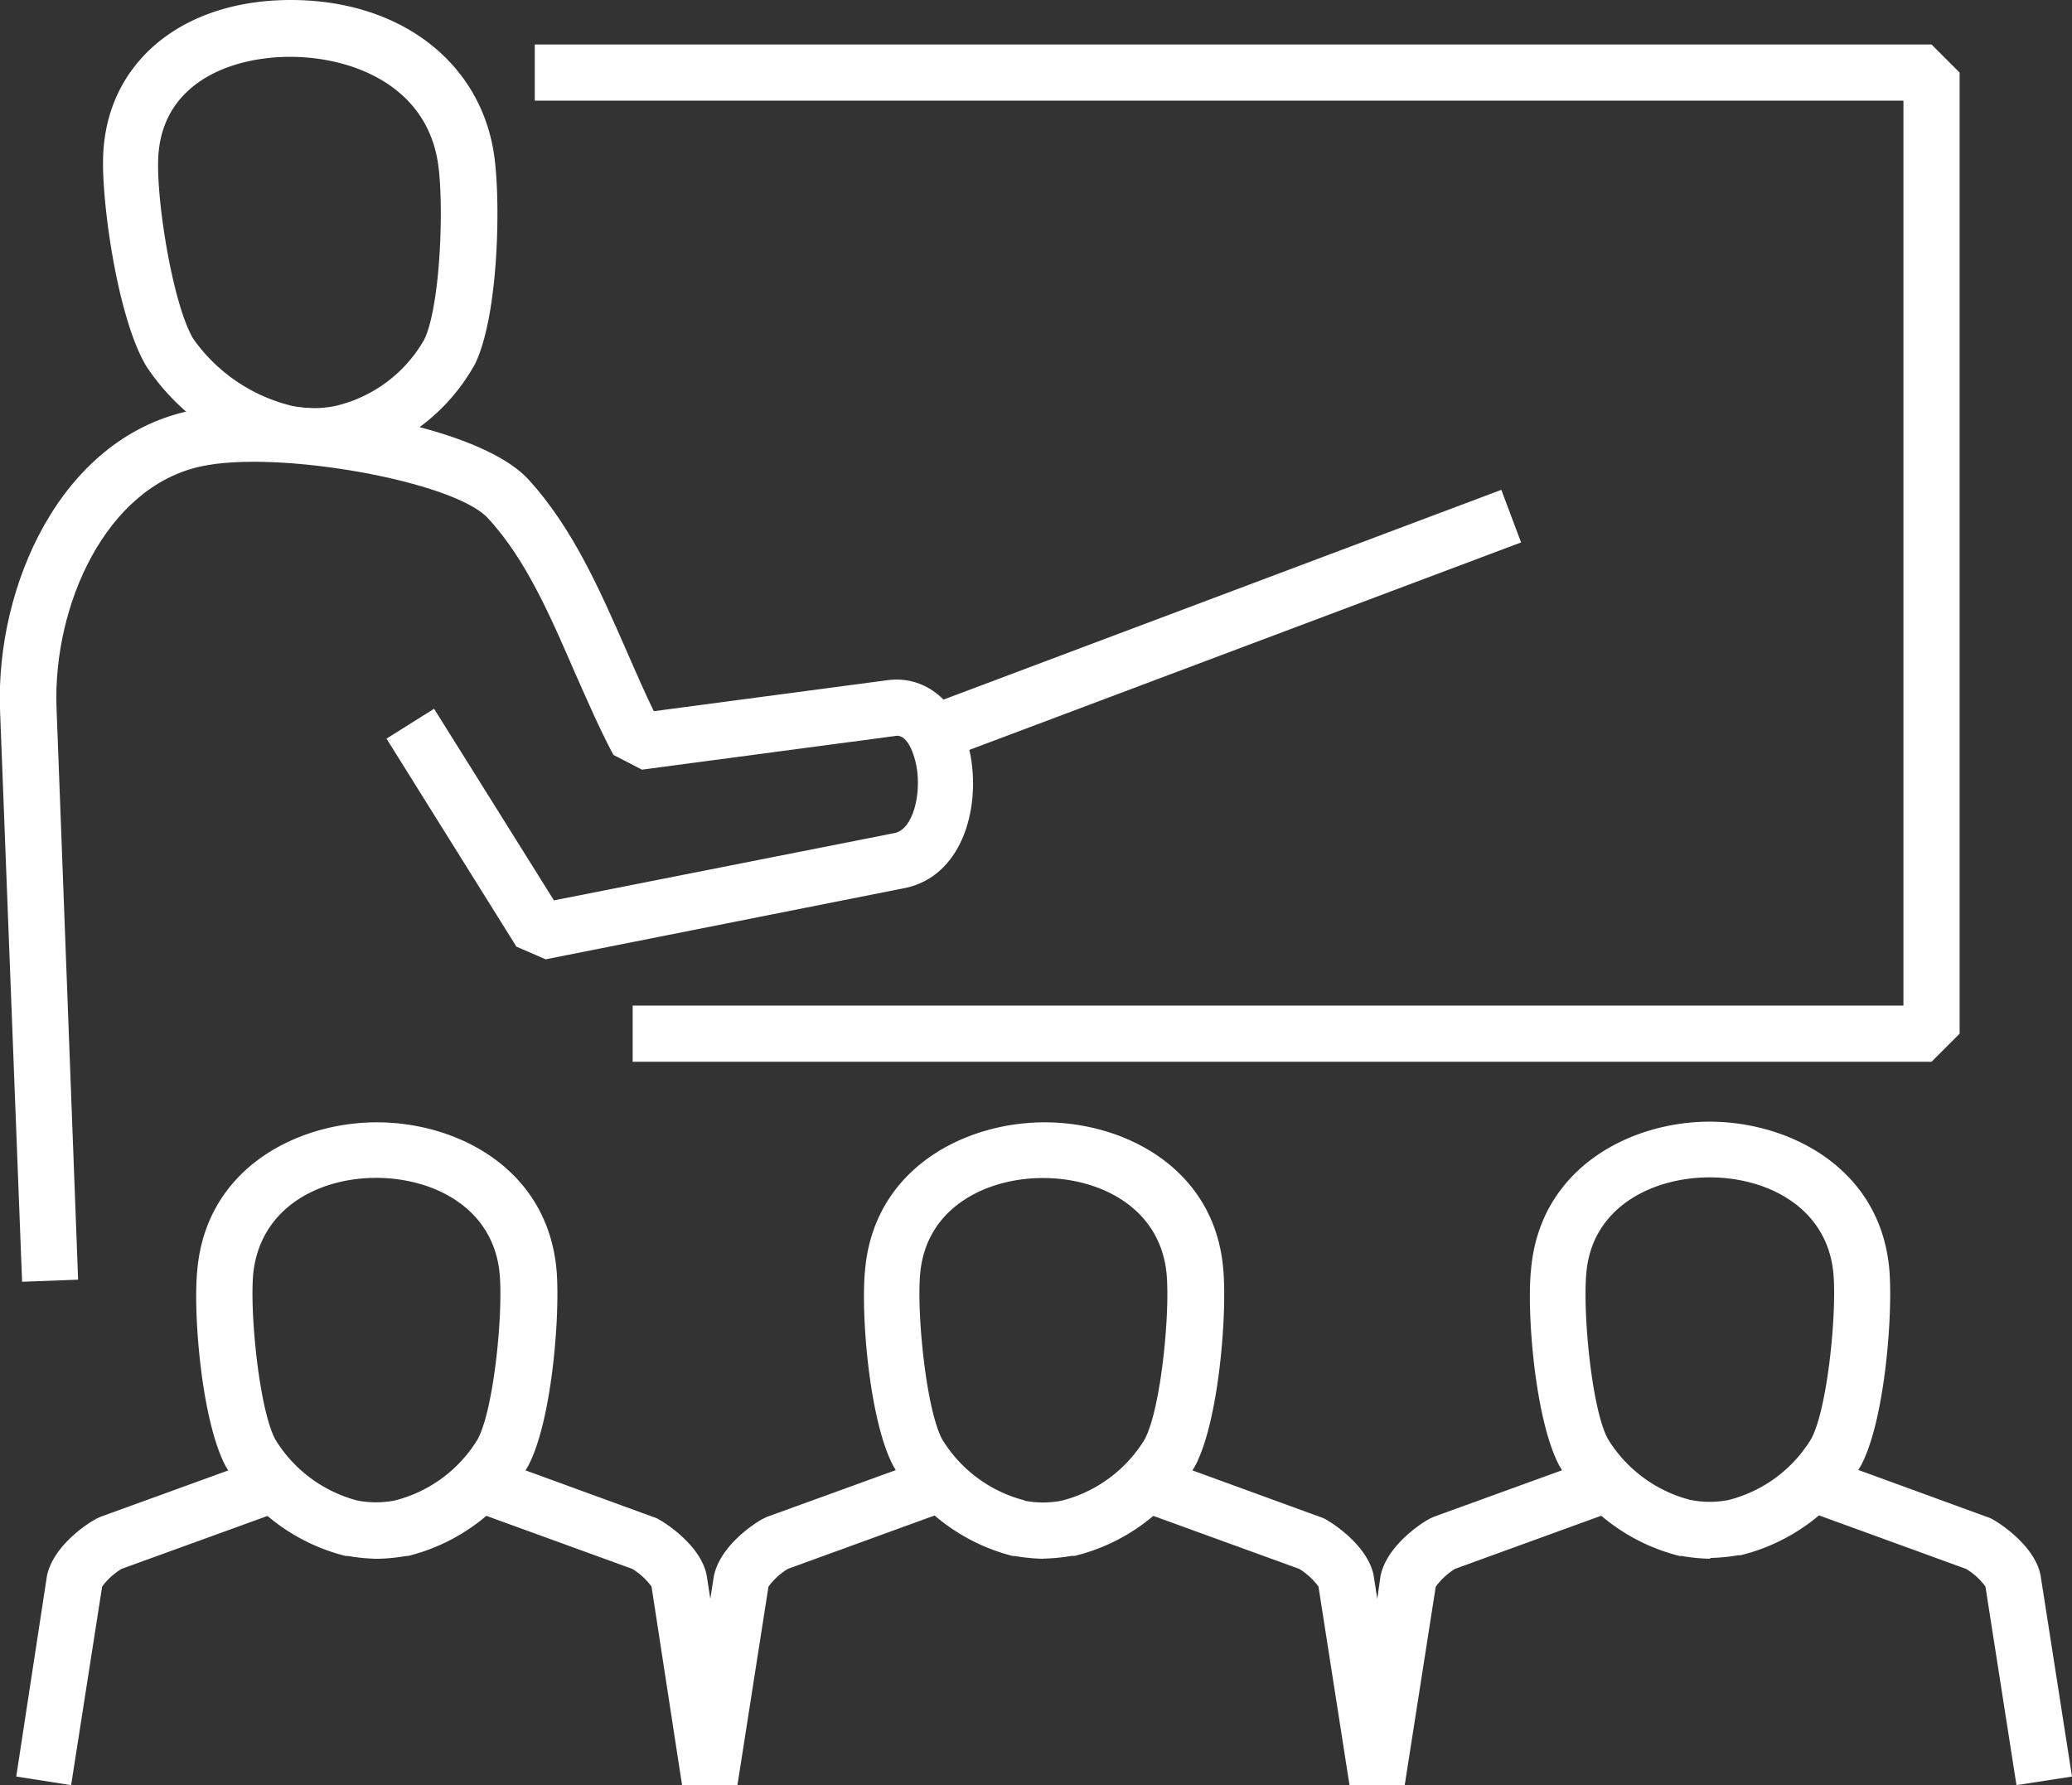
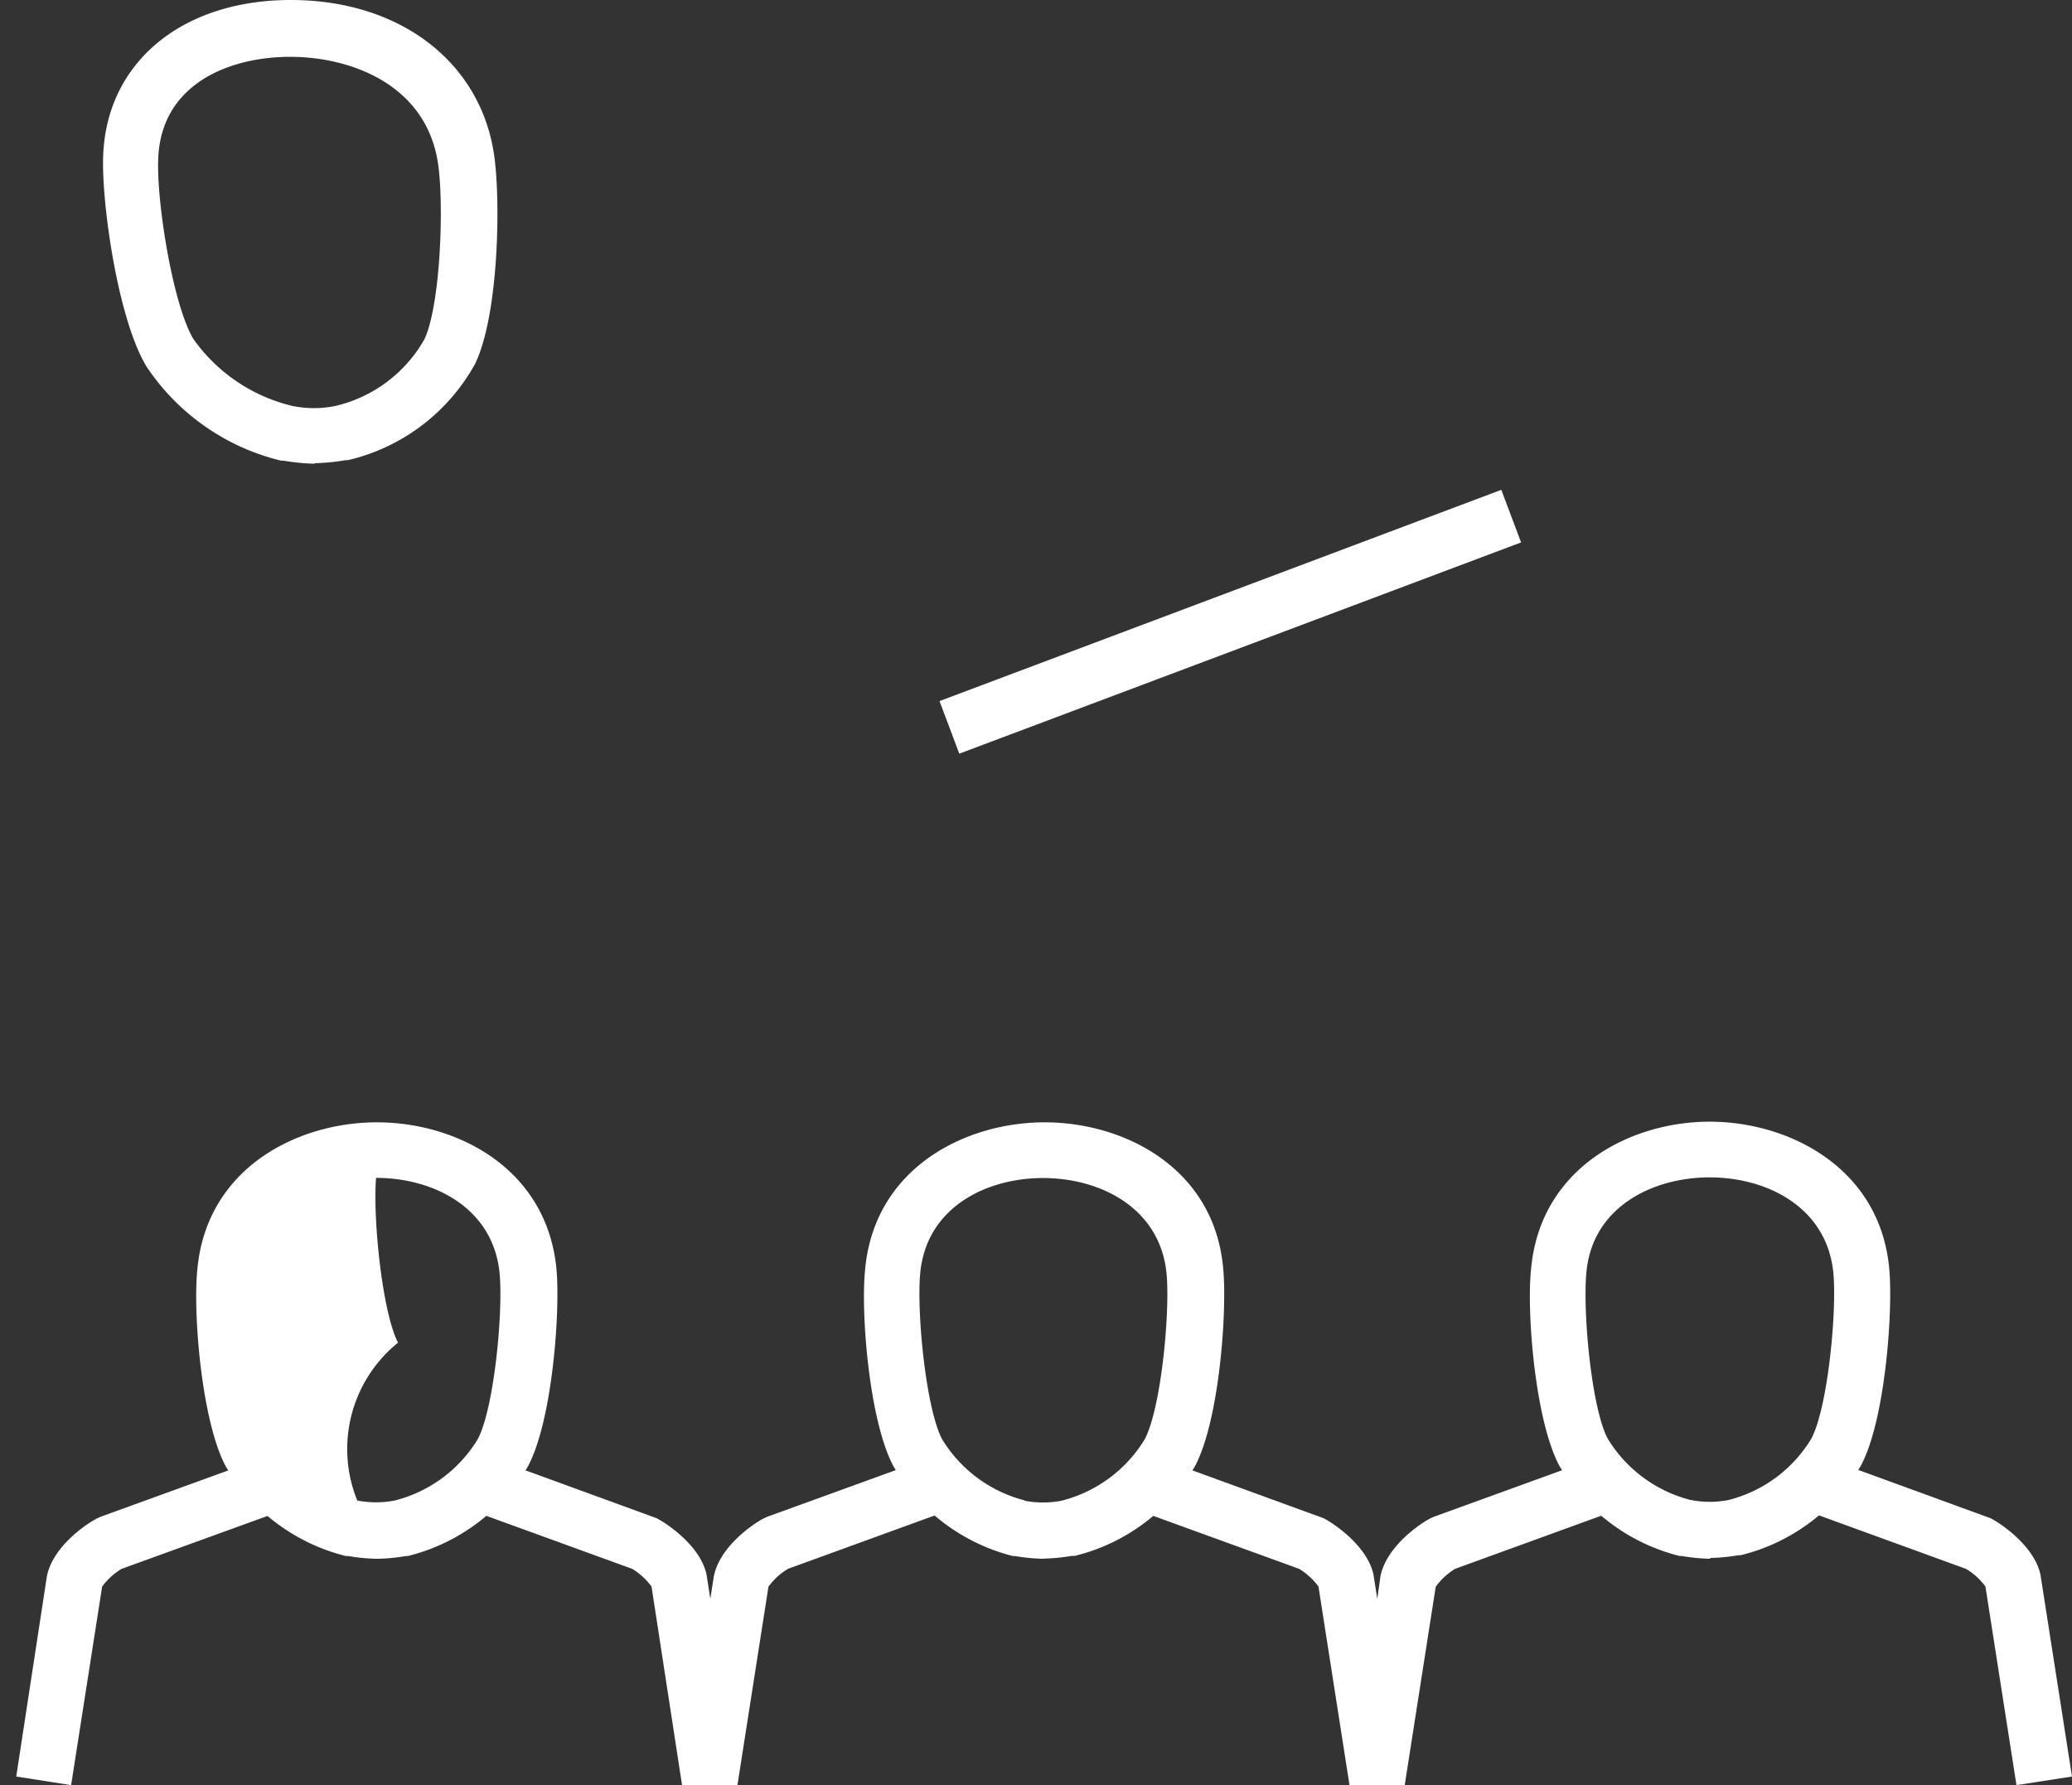
<svg xmlns="http://www.w3.org/2000/svg" viewBox="0 0 127.59 109.94">
  <rect x="0" y="0" width="127.59" height="109.94" fill="#333333" stroke="none" />
  <defs>
    <style>.cls-1{fill:#fff;}</style>
  </defs>
  <title>Asset 1</title>
  <g id="Layer_2" data-name="Layer 2">
    <g id="Layer_1-2" data-name="Layer 1">
      <g id="Layer_1-2-2" data-name="Layer 1-2">
        <path class="cls-1" d="M105.34,96a11.78,11.78,0,0,1-1.77-.17h-.13A11.91,11.91,0,0,1,96,90.23c-1.48-2.83-2-9.42-1.72-12.06.55-6.24,6.11-9.09,11-9.09s10.51,2.85,11.06,9.09h0c.23,2.65-.25,9.23-1.73,12.06a11.86,11.86,0,0,1-7.42,5.55h-.14a11.54,11.54,0,0,1-1.77.17m-1.15-3.57a6,6,0,0,0,2.31,0,8.35,8.35,0,0,0,5.1-3.78c1-1.89,1.57-7.71,1.36-10.15-.37-4.1-4.09-5.94-7.62-5.94S98,74.35,97.68,78.45C97.47,80.88,98,86.71,99,88.6a8.4,8.4,0,0,0,5.11,3.78" />
        <path class="cls-1" d="M83.1,109.94,81.19,97.71A4.23,4.23,0,0,0,80,96.62l-9.5-3.45,1.18-3.25L81.5,93.5c.69.35,2.72,1.75,3.08,3.49l.23,1.48.2-1.41c.37-1.81,2.4-3.21,3.09-3.56l.2-.09,9.61-3.49,1.18,3.25L89.6,96.62a4.16,4.16,0,0,0-1.19,1.1L86.5,109.94Z" />
        <path class="cls-1" d="M124.17,109.94l-1.91-12.23a4,4,0,0,0-1.2-1.09l-9.48-3.45,1.18-3.25,9.81,3.58c.69.35,2.72,1.75,3.08,3.49l1.94,12.42Z" />
        <path class="cls-1" d="M64.27,96a11.78,11.78,0,0,1-1.77-.17h-.13A11.9,11.9,0,0,1,55,90.27c-1.49-2.84-2-9.42-1.73-12.06.55-6.24,6.12-9.09,11.06-9.09s10.5,2.85,11,9.09h0c.23,2.65-.25,9.23-1.73,12.06a11.8,11.8,0,0,1-7.42,5.55H66a11.79,11.79,0,0,1-1.78.17m-1.15-3.57a6,6,0,0,0,2.31,0,8.4,8.4,0,0,0,5.11-3.78c1-1.89,1.56-7.71,1.35-10.15-.37-4.1-4.09-5.94-7.61-5.94S57,74.38,56.66,78.48c-.21,2.43.36,8.26,1.35,10.15a8.4,8.4,0,0,0,5.11,3.78" />
        <path class="cls-1" d="M42,109.94,40.12,97.71a4.12,4.12,0,0,0-1.19-1.09l-9.49-3.45,1.18-3.25,9.81,3.58c.69.35,2.73,1.75,3.08,3.49l.23,1.47.22-1.4c.37-1.81,2.4-3.21,3.09-3.56l.2-.09,9.61-3.49L58,93.17l-9.48,3.45a4.07,4.07,0,0,0-1.2,1.1l-1.91,12.22Z" />
-         <path class="cls-1" d="M23.21,96a11.78,11.78,0,0,1-1.77-.17H21.3a11.9,11.9,0,0,1-7.42-5.56c-1.48-2.83-2-9.42-1.73-12.06.55-6.24,6.12-9.09,11.06-9.09h0c4.94,0,10.5,2.85,11.06,9.09h0c.23,2.65-.26,9.23-1.74,12.06a11.87,11.87,0,0,1-7.42,5.56H25a11.54,11.54,0,0,1-1.77.17M22,92.41a6,6,0,0,0,2.31,0,8.37,8.37,0,0,0,5.11-3.78c1-1.89,1.56-7.71,1.35-10.15-.36-4.1-4.09-5.94-7.61-5.94S16,74.38,15.59,78.48c-.21,2.43.37,8.26,1.35,10.15A8.42,8.42,0,0,0,22,92.41" />
+         <path class="cls-1" d="M23.21,96a11.78,11.78,0,0,1-1.77-.17H21.3a11.9,11.9,0,0,1-7.42-5.56c-1.48-2.83-2-9.42-1.73-12.06.55-6.24,6.12-9.09,11.06-9.09h0c4.94,0,10.5,2.85,11.06,9.09h0c.23,2.65-.26,9.23-1.74,12.06a11.87,11.87,0,0,1-7.42,5.56H25a11.54,11.54,0,0,1-1.77.17M22,92.41a6,6,0,0,0,2.31,0,8.37,8.37,0,0,0,5.11-3.78c1-1.89,1.56-7.71,1.35-10.15-.36-4.1-4.09-5.94-7.61-5.94c-.21,2.43.37,8.26,1.35,10.15A8.42,8.42,0,0,0,22,92.41" />
        <path class="cls-1" d="M4.38,109.94,1,109.41,2.89,97.06C3.26,95.25,5.3,93.85,6,93.5l.2-.09,9.61-3.49L17,93.17,7.49,96.62a4.16,4.16,0,0,0-1.2,1.09Z" />
        <rect class="cls-1" x="57.28" y="36.56" width="36.96" height="3.46" transform="translate(-8.63 29.12) rotate(-20.61)" />
-         <polygon class="cls-1" points="118.94 65.39 38.96 65.39 38.96 61.93 117.21 61.93 117.21 6.2 32.93 6.2 32.93 2.74 118.94 2.74 120.67 4.47 120.67 63.66 118.94 65.39" />
        <path class="cls-1" d="M19.37,28.56a13.87,13.87,0,0,1-1.92-.19h-.14A13.86,13.86,0,0,1,9,22.54c-1.78-3-2.74-10.1-2.65-12.84C6.5,3.9,11.16,0,17.9,0S29.57,3.82,30.42,9.5h0c.42,2.82.3,9.86-1.16,12.9a12.08,12.08,0,0,1-7.84,5.94h-.14a13.58,13.58,0,0,1-1.91.19M18,25a6.62,6.62,0,0,0,2.66,0,8.54,8.54,0,0,0,5.45-4.06c1-2,1.25-8.27.86-10.89-.73-4.83-5.35-6.55-9.1-6.55s-8,1.67-8.13,6.35c-.09,2.63.89,8.83,2.15,11A10.44,10.44,0,0,0,18,25" />
-         <path class="cls-1" d="M1.36,78.94,0,43.69c-.26-7.6,3.71-16.62,11.58-18.37,5.12-1.14,17.68.56,21,4.25,2.72,3,4.38,6.82,6,10.51.57,1.3,1.11,2.55,1.68,3.72l14.39-1.91c2.52-.33,4.58,1.57,5.13,4.73.58,3.36-.63,7.33-4,8.06l-22.18,4.4-1.8-.78-8-12.81,2.93-1.84,7.38,11.8,21-4.15c1.11-.25,1.63-2.36,1.33-4.08-.12-.7-.54-2-1.26-1.9L39.53,47.4l-1.76-.91c-.84-1.58-1.6-3.33-2.34-5-1.5-3.44-3-7-5.38-9.57-2.06-2.28-13-4.24-17.7-3.19C6.52,30,3.26,37.27,3.48,43.56L4.81,78.81Z" />
      </g>
    </g>
  </g>
</svg>